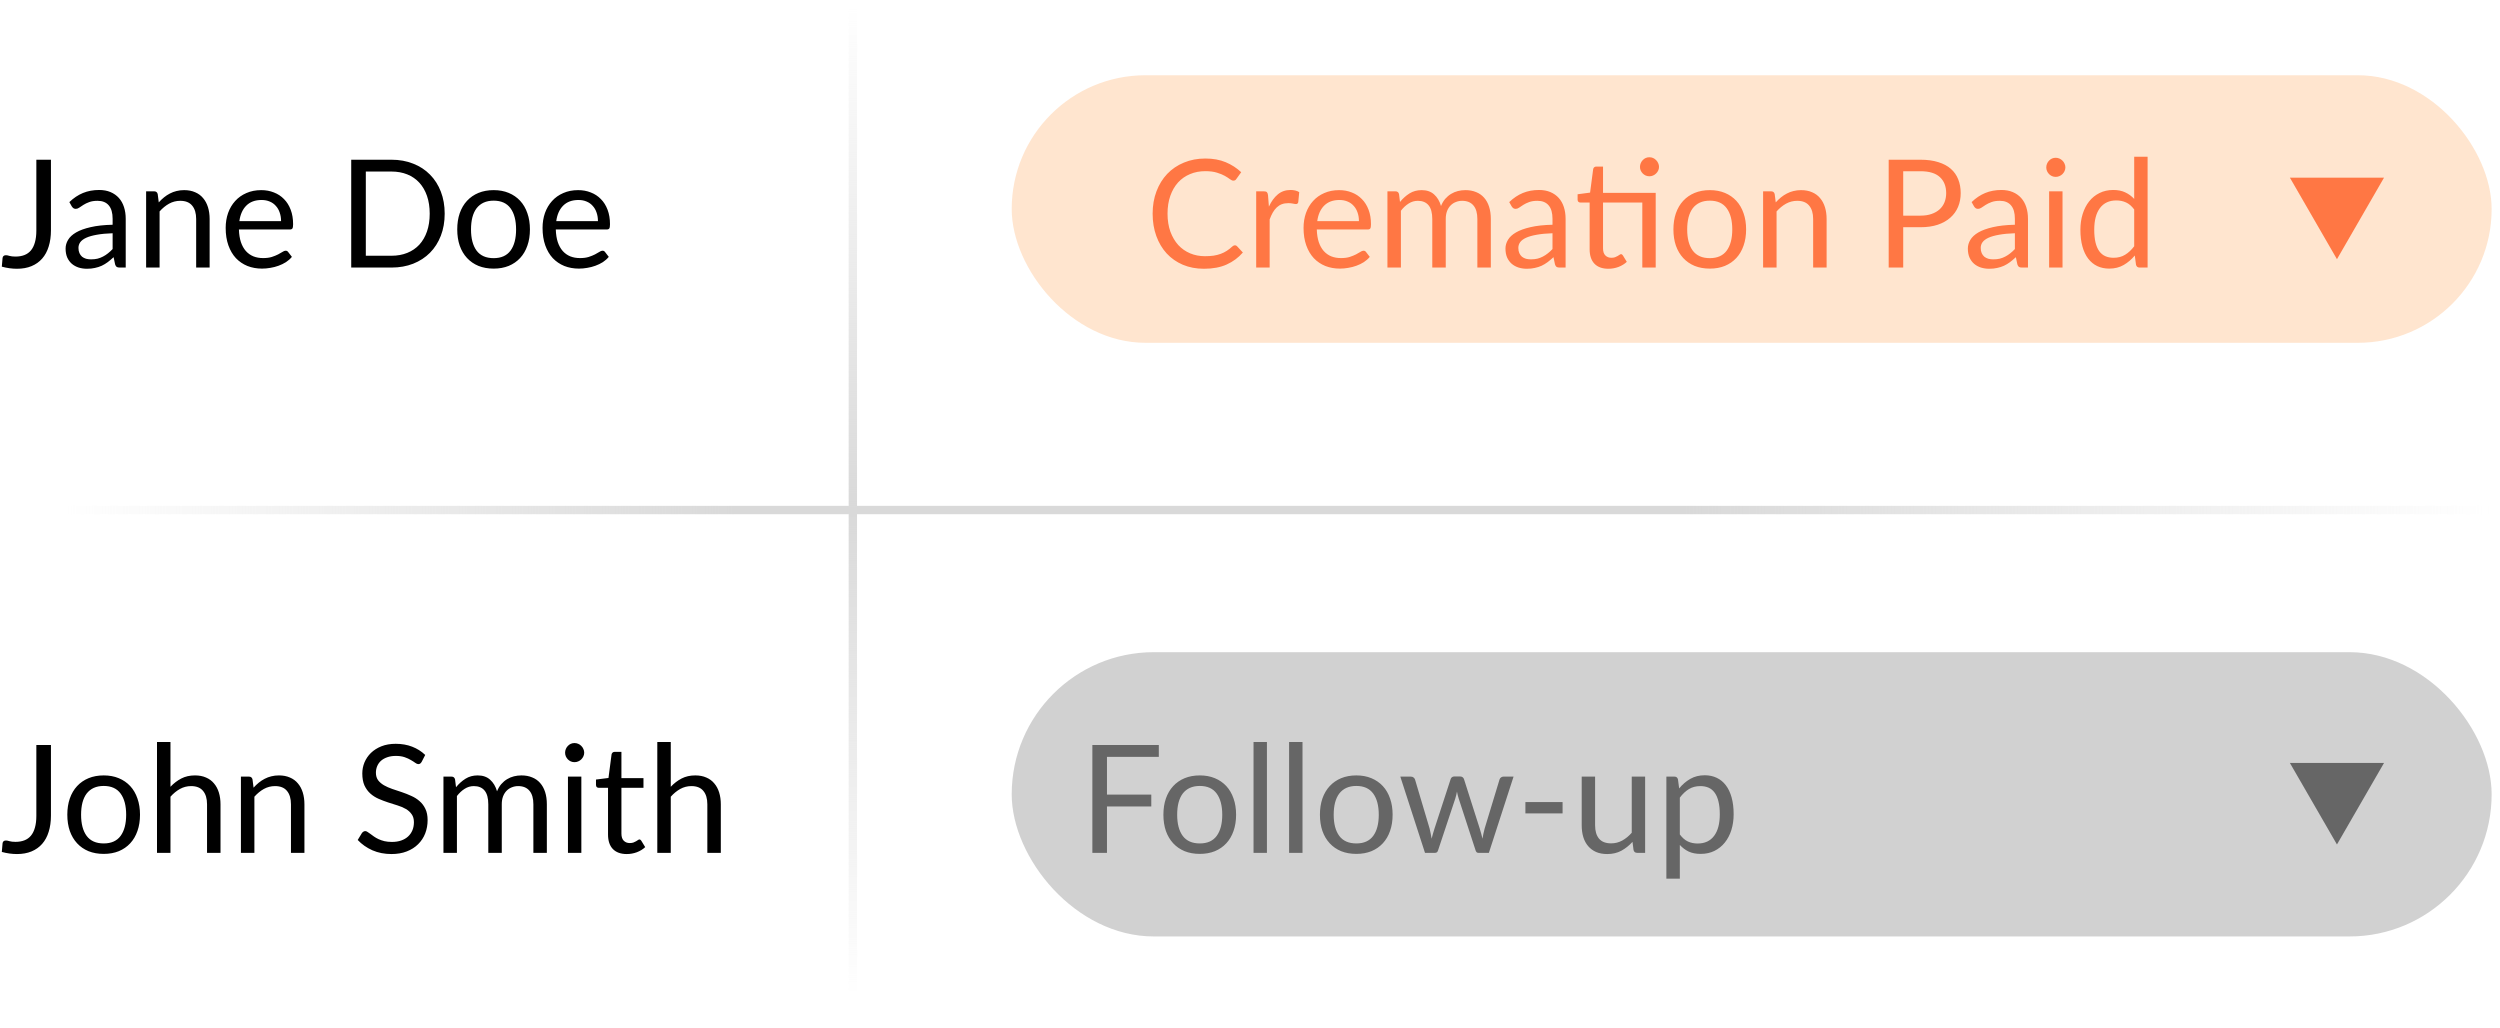
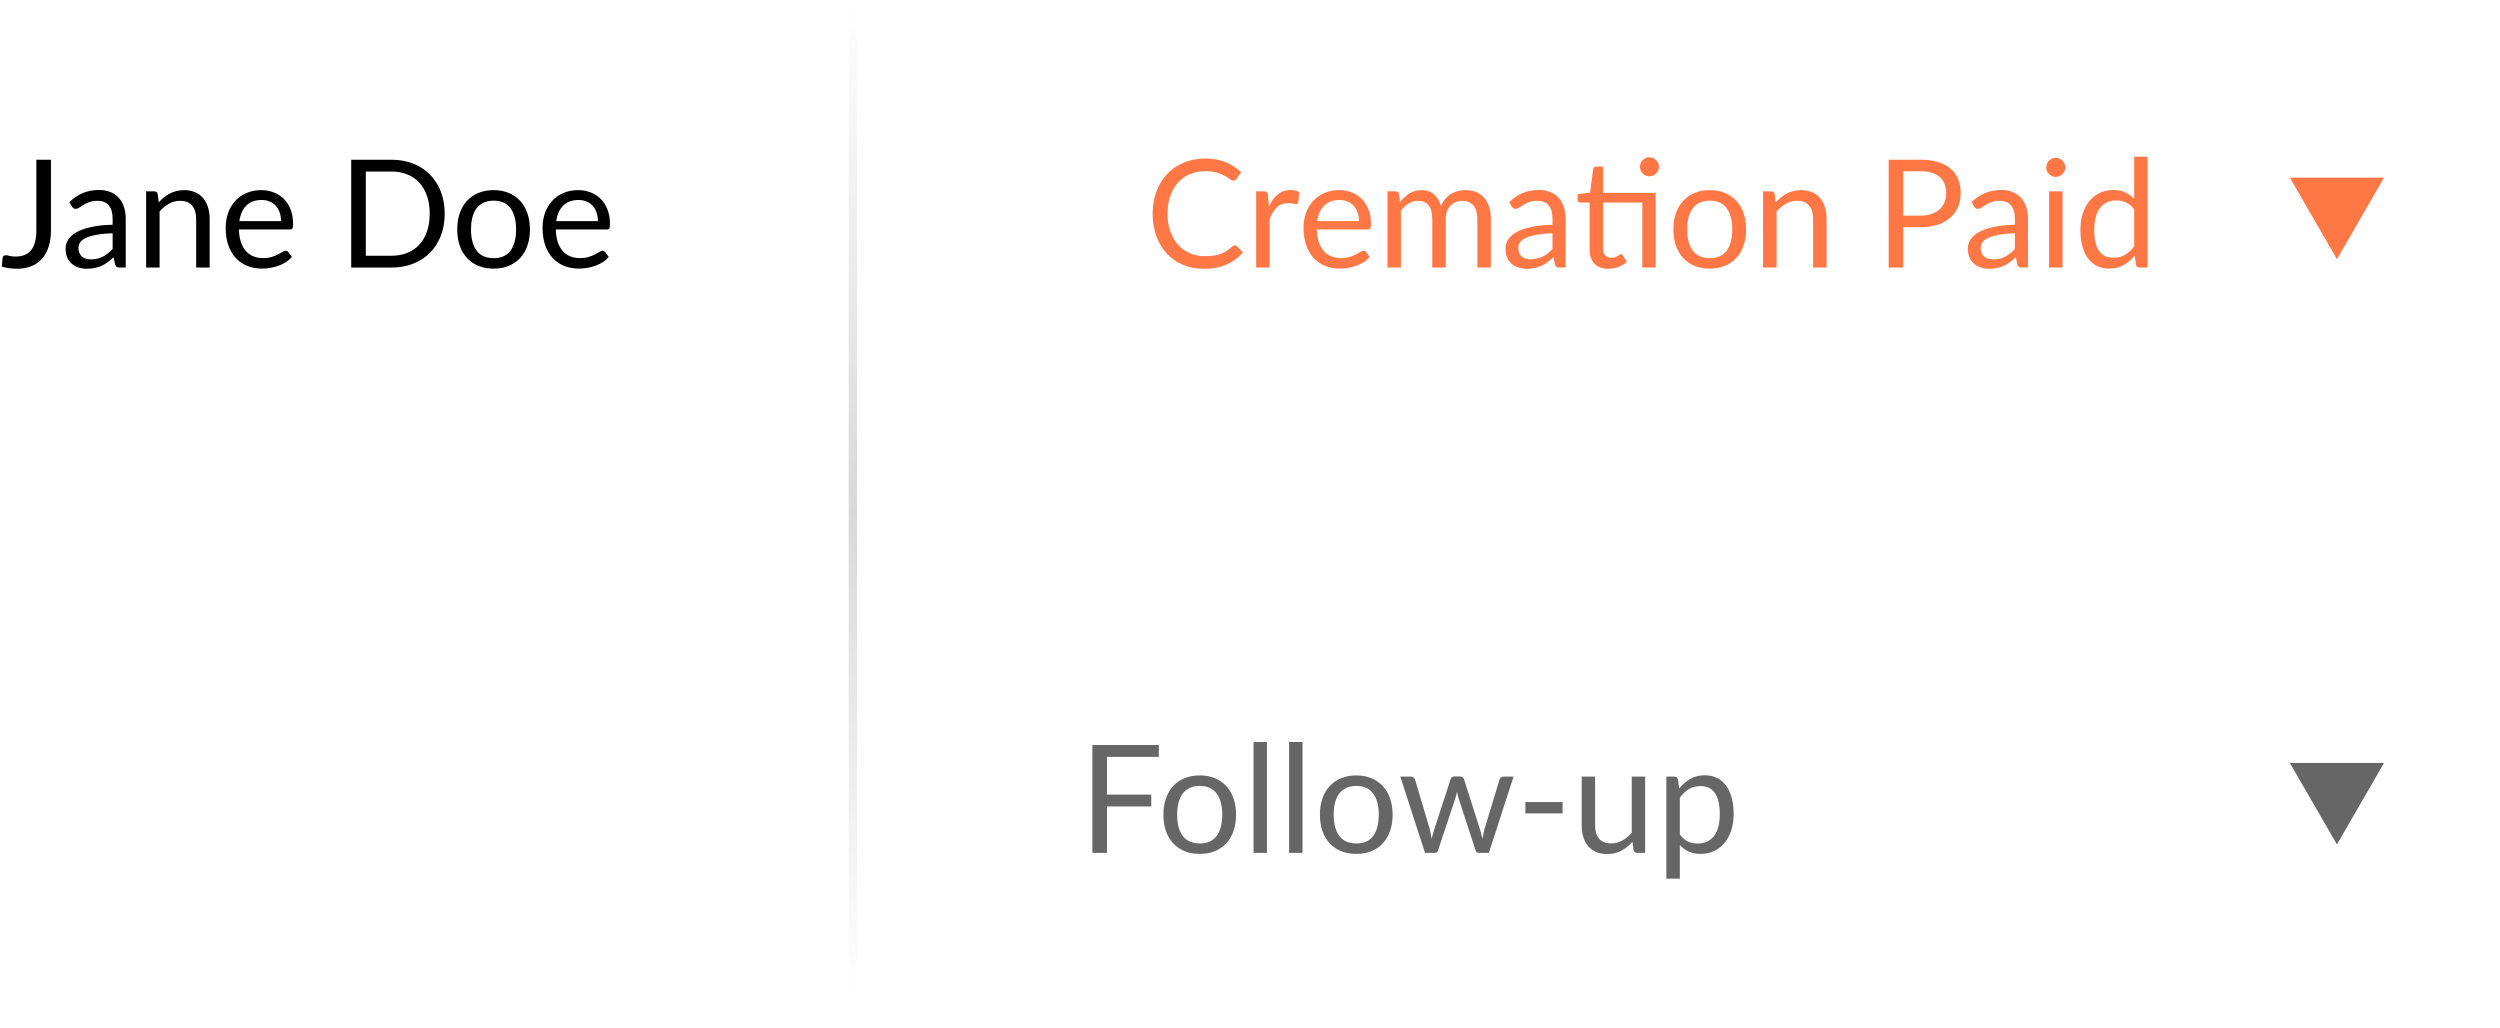
<svg xmlns="http://www.w3.org/2000/svg" width="299" height="123" viewBox="0 0 299 123" fill="none">
-   <rect x="121" y="9" width="177" height="32" rx="16" fill="#FFA95D" fill-opacity="0.3" />
-   <rect x="121" y="78" width="177" height="34" rx="17" fill="#666666" fill-opacity="0.3" />
-   <path d="M147.701 29.336C147.797 29.336 147.881 29.375 147.953 29.453L148.646 30.2C148.118 30.812 147.476 31.289 146.72 31.631C145.97 31.973 145.061 32.144 143.993 32.144C143.069 32.144 142.229 31.985 141.473 31.667C140.717 31.343 140.072 30.893 139.538 30.317C139.004 29.735 138.59 29.039 138.296 28.229C138.002 27.419 137.855 26.528 137.855 25.556C137.855 24.584 138.008 23.693 138.314 22.883C138.62 22.073 139.049 21.377 139.601 20.795C140.159 20.213 140.825 19.763 141.599 19.445C142.373 19.121 143.228 18.959 144.164 18.959C145.082 18.959 145.892 19.106 146.594 19.4C147.296 19.694 147.914 20.093 148.448 20.597L147.872 21.398C147.836 21.458 147.788 21.509 147.728 21.551C147.674 21.587 147.599 21.605 147.503 21.605C147.395 21.605 147.263 21.548 147.107 21.434C146.951 21.314 146.747 21.182 146.495 21.038C146.243 20.894 145.928 20.765 145.55 20.651C145.172 20.531 144.707 20.471 144.155 20.471C143.489 20.471 142.88 20.588 142.328 20.822C141.776 21.05 141.299 21.383 140.897 21.821C140.501 22.259 140.192 22.793 139.97 23.423C139.748 24.053 139.637 24.764 139.637 25.556C139.637 26.36 139.751 27.077 139.979 27.707C140.213 28.337 140.528 28.871 140.924 29.309C141.326 29.741 141.797 30.071 142.337 30.299C142.883 30.527 143.471 30.641 144.101 30.641C144.485 30.641 144.83 30.62 145.136 30.578C145.448 30.53 145.733 30.458 145.991 30.362C146.255 30.266 146.498 30.146 146.72 30.002C146.948 29.852 147.173 29.675 147.395 29.471C147.497 29.381 147.599 29.336 147.701 29.336ZM151.761 24.71C152.049 24.086 152.403 23.6 152.823 23.252C153.243 22.898 153.756 22.721 154.362 22.721C154.554 22.721 154.737 22.742 154.911 22.784C155.091 22.826 155.25 22.892 155.388 22.982L155.271 24.179C155.235 24.329 155.145 24.404 155.001 24.404C154.917 24.404 154.794 24.386 154.632 24.35C154.47 24.314 154.287 24.296 154.083 24.296C153.795 24.296 153.537 24.338 153.309 24.422C153.087 24.506 152.886 24.632 152.706 24.8C152.532 24.962 152.373 25.166 152.229 25.412C152.091 25.652 151.965 25.928 151.851 26.24V32H150.24V22.883H151.158C151.332 22.883 151.452 22.916 151.518 22.982C151.584 23.048 151.629 23.162 151.653 23.324L151.761 24.71ZM162.529 26.447C162.529 26.075 162.475 25.736 162.367 25.43C162.265 25.118 162.112 24.851 161.908 24.629C161.71 24.401 161.467 24.227 161.179 24.107C160.891 23.981 160.564 23.918 160.198 23.918C159.43 23.918 158.821 24.143 158.371 24.593C157.927 25.037 157.651 25.655 157.543 26.447H162.529ZM163.825 30.722C163.627 30.962 163.39 31.172 163.114 31.352C162.838 31.526 162.541 31.67 162.223 31.784C161.911 31.898 161.587 31.982 161.251 32.036C160.915 32.096 160.582 32.126 160.252 32.126C159.622 32.126 159.04 32.021 158.506 31.811C157.978 31.595 157.519 31.283 157.129 30.875C156.745 30.461 156.445 29.951 156.229 29.345C156.013 28.739 155.905 28.043 155.905 27.257C155.905 26.621 156.001 26.027 156.193 25.475C156.391 24.923 156.673 24.446 157.039 24.044C157.405 23.636 157.852 23.318 158.38 23.09C158.908 22.856 159.502 22.739 160.162 22.739C160.708 22.739 161.212 22.832 161.674 23.018C162.142 23.198 162.544 23.462 162.88 23.81C163.222 24.152 163.489 24.578 163.681 25.088C163.873 25.592 163.969 26.168 163.969 26.816C163.969 27.068 163.942 27.236 163.888 27.32C163.834 27.404 163.732 27.446 163.582 27.446H157.489C157.507 28.022 157.585 28.523 157.723 28.949C157.867 29.375 158.065 29.732 158.317 30.02C158.569 30.302 158.869 30.515 159.217 30.659C159.565 30.797 159.955 30.866 160.387 30.866C160.789 30.866 161.134 30.821 161.422 30.731C161.716 30.635 161.968 30.533 162.178 30.425C162.388 30.317 162.562 30.218 162.7 30.128C162.844 30.032 162.967 29.984 163.069 29.984C163.201 29.984 163.303 30.035 163.375 30.137L163.825 30.722ZM165.937 32V22.883H166.9C167.128 22.883 167.269 22.994 167.323 23.216L167.44 24.152C167.776 23.738 168.154 23.399 168.574 23.135C168.994 22.871 169.48 22.739 170.032 22.739C170.644 22.739 171.139 22.91 171.517 23.252C171.901 23.594 172.177 24.056 172.345 24.638C172.477 24.308 172.645 24.023 172.849 23.783C173.059 23.543 173.293 23.345 173.551 23.189C173.809 23.033 174.082 22.919 174.37 22.847C174.664 22.775 174.961 22.739 175.261 22.739C175.741 22.739 176.167 22.817 176.539 22.973C176.917 23.123 177.235 23.345 177.493 23.639C177.757 23.933 177.958 24.296 178.096 24.728C178.234 25.154 178.303 25.643 178.303 26.195V32H176.692V26.195C176.692 25.481 176.536 24.941 176.224 24.575C175.912 24.203 175.462 24.017 174.874 24.017C174.61 24.017 174.358 24.065 174.118 24.161C173.884 24.251 173.677 24.386 173.497 24.566C173.317 24.746 173.173 24.974 173.065 25.25C172.963 25.52 172.912 25.835 172.912 26.195V32H171.301V26.195C171.301 25.463 171.154 24.917 170.86 24.557C170.566 24.197 170.137 24.017 169.573 24.017C169.177 24.017 168.811 24.125 168.475 24.341C168.139 24.551 167.83 24.839 167.548 25.205V32H165.937ZM185.679 27.896C184.941 27.92 184.311 27.98 183.789 28.076C183.273 28.166 182.85 28.286 182.52 28.436C182.196 28.586 181.959 28.763 181.809 28.967C181.665 29.171 181.593 29.399 181.593 29.651C181.593 29.891 181.632 30.098 181.71 30.272C181.788 30.446 181.893 30.59 182.025 30.704C182.163 30.812 182.322 30.893 182.502 30.947C182.688 30.995 182.886 31.019 183.096 31.019C183.378 31.019 183.636 30.992 183.87 30.938C184.104 30.878 184.323 30.794 184.527 30.686C184.737 30.578 184.935 30.449 185.121 30.299C185.313 30.149 185.499 29.978 185.679 29.786V27.896ZM180.504 24.17C181.008 23.684 181.551 23.321 182.133 23.081C182.715 22.841 183.36 22.721 184.068 22.721C184.578 22.721 185.031 22.805 185.427 22.973C185.823 23.141 186.156 23.375 186.426 23.675C186.696 23.975 186.9 24.338 187.038 24.764C187.176 25.19 187.245 25.658 187.245 26.168V32H186.534C186.378 32 186.258 31.976 186.174 31.928C186.09 31.874 186.024 31.772 185.976 31.622L185.796 30.758C185.556 30.98 185.322 31.178 185.094 31.352C184.866 31.52 184.626 31.664 184.374 31.784C184.122 31.898 183.852 31.985 183.564 32.045C183.282 32.111 182.967 32.144 182.619 32.144C182.265 32.144 181.932 32.096 181.62 32C181.308 31.898 181.035 31.748 180.801 31.55C180.573 31.352 180.39 31.103 180.252 30.803C180.12 30.497 180.054 30.137 180.054 29.723C180.054 29.363 180.153 29.018 180.351 28.688C180.549 28.352 180.87 28.055 181.314 27.797C181.758 27.539 182.337 27.329 183.051 27.167C183.765 26.999 184.641 26.903 185.679 26.879V26.168C185.679 25.46 185.526 24.926 185.22 24.566C184.914 24.2 184.467 24.017 183.879 24.017C183.483 24.017 183.15 24.068 182.88 24.17C182.616 24.266 182.385 24.377 182.187 24.503C181.995 24.623 181.827 24.734 181.683 24.836C181.545 24.932 181.407 24.98 181.269 24.98C181.161 24.98 181.068 24.953 180.99 24.899C180.912 24.839 180.846 24.767 180.792 24.683L180.504 24.17ZM198.022 32H196.42V24.224H191.722V29.696C191.722 30.08 191.815 30.365 192.001 30.551C192.187 30.737 192.427 30.83 192.721 30.83C192.889 30.83 193.033 30.809 193.153 30.767C193.279 30.719 193.387 30.668 193.477 30.614C193.567 30.56 193.642 30.512 193.702 30.47C193.768 30.422 193.825 30.398 193.873 30.398C193.957 30.398 194.032 30.449 194.098 30.551L194.566 31.316C194.29 31.574 193.957 31.778 193.567 31.928C193.177 32.072 192.775 32.144 192.361 32.144C191.641 32.144 191.086 31.943 190.696 31.541C190.312 31.139 190.12 30.56 190.12 29.804V24.224H189.022C188.926 24.224 188.845 24.197 188.779 24.143C188.713 24.083 188.68 23.993 188.68 23.873V23.234L190.174 23.036L190.543 20.228C190.561 20.138 190.6 20.066 190.66 20.012C190.726 19.952 190.81 19.922 190.912 19.922H191.722V23.063H198.022V32ZM198.418 19.958C198.418 20.114 198.385 20.261 198.319 20.399C198.259 20.531 198.175 20.648 198.067 20.75C197.965 20.852 197.845 20.933 197.707 20.993C197.569 21.053 197.422 21.083 197.266 21.083C197.11 21.083 196.963 21.053 196.825 20.993C196.693 20.933 196.576 20.852 196.474 20.75C196.372 20.648 196.291 20.531 196.231 20.399C196.171 20.261 196.141 20.114 196.141 19.958C196.141 19.802 196.171 19.655 196.231 19.517C196.291 19.373 196.372 19.25 196.474 19.148C196.576 19.04 196.693 18.956 196.825 18.896C196.963 18.836 197.11 18.806 197.266 18.806C197.422 18.806 197.569 18.836 197.707 18.896C197.845 18.956 197.965 19.04 198.067 19.148C198.175 19.25 198.259 19.373 198.319 19.517C198.385 19.655 198.418 19.802 198.418 19.958ZM204.497 22.739C205.163 22.739 205.763 22.85 206.297 23.072C206.831 23.294 207.287 23.609 207.665 24.017C208.043 24.425 208.331 24.92 208.529 25.502C208.733 26.078 208.835 26.723 208.835 27.437C208.835 28.157 208.733 28.805 208.529 29.381C208.331 29.957 208.043 30.449 207.665 30.857C207.287 31.265 206.831 31.58 206.297 31.802C205.763 32.018 205.163 32.126 204.497 32.126C203.825 32.126 203.219 32.018 202.679 31.802C202.145 31.58 201.689 31.265 201.311 30.857C200.933 30.449 200.642 29.957 200.438 29.381C200.24 28.805 200.141 28.157 200.141 27.437C200.141 26.723 200.24 26.078 200.438 25.502C200.642 24.92 200.933 24.425 201.311 24.017C201.689 23.609 202.145 23.294 202.679 23.072C203.219 22.85 203.825 22.739 204.497 22.739ZM204.497 30.875C205.397 30.875 206.069 30.575 206.513 29.975C206.957 29.369 207.179 28.526 207.179 27.446C207.179 26.36 206.957 25.514 206.513 24.908C206.069 24.302 205.397 23.999 204.497 23.999C204.041 23.999 203.642 24.077 203.3 24.233C202.964 24.389 202.682 24.614 202.454 24.908C202.232 25.202 202.064 25.565 201.95 25.997C201.842 26.423 201.788 26.906 201.788 27.446C201.788 28.526 202.01 29.369 202.454 29.975C202.904 30.575 203.585 30.875 204.497 30.875ZM212.379 24.206C212.577 23.984 212.787 23.783 213.009 23.603C213.231 23.423 213.465 23.27 213.711 23.144C213.963 23.012 214.227 22.913 214.503 22.847C214.785 22.775 215.088 22.739 215.412 22.739C215.91 22.739 216.348 22.823 216.726 22.991C217.11 23.153 217.428 23.387 217.68 23.693C217.938 23.993 218.133 24.356 218.265 24.782C218.397 25.208 218.463 25.679 218.463 26.195V32H216.852V26.195C216.852 25.505 216.693 24.971 216.375 24.593C216.063 24.209 215.586 24.017 214.944 24.017C214.47 24.017 214.026 24.131 213.612 24.359C213.204 24.587 212.826 24.896 212.478 25.286V32H210.867V22.883H211.83C212.058 22.883 212.199 22.994 212.253 23.216L212.379 24.206ZM229.694 25.79C230.192 25.79 230.63 25.724 231.008 25.592C231.392 25.46 231.713 25.277 231.971 25.043C232.235 24.803 232.433 24.518 232.565 24.188C232.697 23.858 232.763 23.495 232.763 23.099C232.763 22.277 232.508 21.635 231.998 21.173C231.494 20.711 230.726 20.48 229.694 20.48H227.624V25.79H229.694ZM229.694 19.103C230.51 19.103 231.218 19.199 231.818 19.391C232.424 19.577 232.925 19.844 233.321 20.192C233.717 20.54 234.011 20.96 234.203 21.452C234.401 21.944 234.5 22.493 234.5 23.099C234.5 23.699 234.395 24.248 234.185 24.746C233.975 25.244 233.666 25.673 233.258 26.033C232.856 26.393 232.355 26.675 231.755 26.879C231.161 27.077 230.474 27.176 229.694 27.176H227.624V32H225.887V19.103H229.694ZM240.98 27.896C240.242 27.92 239.612 27.98 239.09 28.076C238.574 28.166 238.151 28.286 237.821 28.436C237.497 28.586 237.26 28.763 237.11 28.967C236.966 29.171 236.894 29.399 236.894 29.651C236.894 29.891 236.933 30.098 237.011 30.272C237.089 30.446 237.194 30.59 237.326 30.704C237.464 30.812 237.623 30.893 237.803 30.947C237.989 30.995 238.187 31.019 238.397 31.019C238.679 31.019 238.937 30.992 239.171 30.938C239.405 30.878 239.624 30.794 239.828 30.686C240.038 30.578 240.236 30.449 240.422 30.299C240.614 30.149 240.8 29.978 240.98 29.786V27.896ZM235.805 24.17C236.309 23.684 236.852 23.321 237.434 23.081C238.016 22.841 238.661 22.721 239.369 22.721C239.879 22.721 240.332 22.805 240.728 22.973C241.124 23.141 241.457 23.375 241.727 23.675C241.997 23.975 242.201 24.338 242.339 24.764C242.477 25.19 242.546 25.658 242.546 26.168V32H241.835C241.679 32 241.559 31.976 241.475 31.928C241.391 31.874 241.325 31.772 241.277 31.622L241.097 30.758C240.857 30.98 240.623 31.178 240.395 31.352C240.167 31.52 239.927 31.664 239.675 31.784C239.423 31.898 239.153 31.985 238.865 32.045C238.583 32.111 238.268 32.144 237.92 32.144C237.566 32.144 237.233 32.096 236.921 32C236.609 31.898 236.336 31.748 236.102 31.55C235.874 31.352 235.691 31.103 235.553 30.803C235.421 30.497 235.355 30.137 235.355 29.723C235.355 29.363 235.454 29.018 235.652 28.688C235.85 28.352 236.171 28.055 236.615 27.797C237.059 27.539 237.638 27.329 238.352 27.167C239.066 26.999 239.942 26.903 240.98 26.879V26.168C240.98 25.46 240.827 24.926 240.521 24.566C240.215 24.2 239.768 24.017 239.18 24.017C238.784 24.017 238.451 24.068 238.181 24.17C237.917 24.266 237.686 24.377 237.488 24.503C237.296 24.623 237.128 24.734 236.984 24.836C236.846 24.932 236.708 24.98 236.57 24.98C236.462 24.98 236.369 24.953 236.291 24.899C236.213 24.839 236.147 24.767 236.093 24.683L235.805 24.17ZM246.678 22.883V32H245.076V22.883H246.678ZM247.02 20.021C247.02 20.177 246.987 20.324 246.921 20.462C246.861 20.594 246.777 20.714 246.669 20.822C246.567 20.924 246.444 21.005 246.3 21.065C246.162 21.125 246.015 21.155 245.859 21.155C245.703 21.155 245.556 21.125 245.418 21.065C245.286 21.005 245.169 20.924 245.067 20.822C244.965 20.714 244.884 20.594 244.824 20.462C244.764 20.324 244.734 20.177 244.734 20.021C244.734 19.865 244.764 19.718 244.824 19.58C244.884 19.436 244.965 19.313 245.067 19.211C245.169 19.103 245.286 19.019 245.418 18.959C245.556 18.899 245.703 18.869 245.859 18.869C246.015 18.869 246.162 18.899 246.3 18.959C246.444 19.019 246.567 19.103 246.669 19.211C246.777 19.313 246.861 19.436 246.921 19.58C246.987 19.718 247.02 19.865 247.02 20.021ZM255.25 25.052C254.95 24.65 254.626 24.371 254.278 24.215C253.93 24.053 253.54 23.972 253.108 23.972C252.262 23.972 251.611 24.275 251.155 24.881C250.699 25.487 250.471 26.351 250.471 27.473C250.471 28.067 250.522 28.577 250.624 29.003C250.726 29.423 250.876 29.771 251.074 30.047C251.272 30.317 251.515 30.515 251.803 30.641C252.091 30.767 252.418 30.83 252.784 30.83C253.312 30.83 253.771 30.71 254.161 30.47C254.557 30.23 254.92 29.891 255.25 29.453V25.052ZM256.852 18.743V32H255.898C255.67 32 255.526 31.889 255.466 31.667L255.322 30.56C254.932 31.028 254.488 31.406 253.99 31.694C253.492 31.982 252.916 32.126 252.262 32.126C251.74 32.126 251.266 32.027 250.84 31.829C250.414 31.625 250.051 31.328 249.751 30.938C249.451 30.548 249.22 30.062 249.058 29.48C248.896 28.898 248.815 28.229 248.815 27.473C248.815 26.801 248.905 26.177 249.085 25.601C249.265 25.019 249.523 24.515 249.859 24.089C250.195 23.663 250.606 23.33 251.092 23.09C251.584 22.844 252.136 22.721 252.748 22.721C253.306 22.721 253.783 22.817 254.179 23.009C254.581 23.195 254.938 23.456 255.25 23.792V18.743H256.852Z" fill="#FF7744" />
+   <path d="M147.701 29.336C147.797 29.336 147.881 29.375 147.953 29.453L148.646 30.2C148.118 30.812 147.476 31.289 146.72 31.631C145.97 31.973 145.061 32.144 143.993 32.144C143.069 32.144 142.229 31.985 141.473 31.667C140.717 31.343 140.072 30.893 139.538 30.317C139.004 29.735 138.59 29.039 138.296 28.229C138.002 27.419 137.855 26.528 137.855 25.556C137.855 24.584 138.008 23.693 138.314 22.883C138.62 22.073 139.049 21.377 139.601 20.795C140.159 20.213 140.825 19.763 141.599 19.445C142.373 19.121 143.228 18.959 144.164 18.959C145.082 18.959 145.892 19.106 146.594 19.4C147.296 19.694 147.914 20.093 148.448 20.597L147.872 21.398C147.836 21.458 147.788 21.509 147.728 21.551C147.674 21.587 147.599 21.605 147.503 21.605C147.395 21.605 147.263 21.548 147.107 21.434C146.951 21.314 146.747 21.182 146.495 21.038C146.243 20.894 145.928 20.765 145.55 20.651C145.172 20.531 144.707 20.471 144.155 20.471C143.489 20.471 142.88 20.588 142.328 20.822C141.776 21.05 141.299 21.383 140.897 21.821C140.501 22.259 140.192 22.793 139.97 23.423C139.748 24.053 139.637 24.764 139.637 25.556C139.637 26.36 139.751 27.077 139.979 27.707C140.213 28.337 140.528 28.871 140.924 29.309C141.326 29.741 141.797 30.071 142.337 30.299C142.883 30.527 143.471 30.641 144.101 30.641C144.485 30.641 144.83 30.62 145.136 30.578C145.448 30.53 145.733 30.458 145.991 30.362C146.255 30.266 146.498 30.146 146.72 30.002C146.948 29.852 147.173 29.675 147.395 29.471C147.497 29.381 147.599 29.336 147.701 29.336ZM151.761 24.71C152.049 24.086 152.403 23.6 152.823 23.252C153.243 22.898 153.756 22.721 154.362 22.721C154.554 22.721 154.737 22.742 154.911 22.784C155.091 22.826 155.25 22.892 155.388 22.982L155.271 24.179C155.235 24.329 155.145 24.404 155.001 24.404C154.917 24.404 154.794 24.386 154.632 24.35C154.47 24.314 154.287 24.296 154.083 24.296C153.795 24.296 153.537 24.338 153.309 24.422C153.087 24.506 152.886 24.632 152.706 24.8C152.532 24.962 152.373 25.166 152.229 25.412C152.091 25.652 151.965 25.928 151.851 26.24V32H150.24V22.883H151.158C151.332 22.883 151.452 22.916 151.518 22.982C151.584 23.048 151.629 23.162 151.653 23.324L151.761 24.71ZM162.529 26.447C162.529 26.075 162.475 25.736 162.367 25.43C162.265 25.118 162.112 24.851 161.908 24.629C161.71 24.401 161.467 24.227 161.179 24.107C160.891 23.981 160.564 23.918 160.198 23.918C159.43 23.918 158.821 24.143 158.371 24.593C157.927 25.037 157.651 25.655 157.543 26.447H162.529ZM163.825 30.722C163.627 30.962 163.39 31.172 163.114 31.352C162.838 31.526 162.541 31.67 162.223 31.784C161.911 31.898 161.587 31.982 161.251 32.036C160.915 32.096 160.582 32.126 160.252 32.126C159.622 32.126 159.04 32.021 158.506 31.811C157.978 31.595 157.519 31.283 157.129 30.875C156.745 30.461 156.445 29.951 156.229 29.345C156.013 28.739 155.905 28.043 155.905 27.257C155.905 26.621 156.001 26.027 156.193 25.475C156.391 24.923 156.673 24.446 157.039 24.044C157.405 23.636 157.852 23.318 158.38 23.09C158.908 22.856 159.502 22.739 160.162 22.739C160.708 22.739 161.212 22.832 161.674 23.018C162.142 23.198 162.544 23.462 162.88 23.81C163.222 24.152 163.489 24.578 163.681 25.088C163.873 25.592 163.969 26.168 163.969 26.816C163.969 27.068 163.942 27.236 163.888 27.32C163.834 27.404 163.732 27.446 163.582 27.446H157.489C157.507 28.022 157.585 28.523 157.723 28.949C157.867 29.375 158.065 29.732 158.317 30.02C158.569 30.302 158.869 30.515 159.217 30.659C159.565 30.797 159.955 30.866 160.387 30.866C160.789 30.866 161.134 30.821 161.422 30.731C161.716 30.635 161.968 30.533 162.178 30.425C162.388 30.317 162.562 30.218 162.7 30.128C162.844 30.032 162.967 29.984 163.069 29.984C163.201 29.984 163.303 30.035 163.375 30.137L163.825 30.722ZM165.937 32V22.883H166.9C167.128 22.883 167.269 22.994 167.323 23.216L167.44 24.152C167.776 23.738 168.154 23.399 168.574 23.135C168.994 22.871 169.48 22.739 170.032 22.739C170.644 22.739 171.139 22.91 171.517 23.252C171.901 23.594 172.177 24.056 172.345 24.638C172.477 24.308 172.645 24.023 172.849 23.783C173.059 23.543 173.293 23.345 173.551 23.189C173.809 23.033 174.082 22.919 174.37 22.847C174.664 22.775 174.961 22.739 175.261 22.739C175.741 22.739 176.167 22.817 176.539 22.973C176.917 23.123 177.235 23.345 177.493 23.639C177.757 23.933 177.958 24.296 178.096 24.728C178.234 25.154 178.303 25.643 178.303 26.195V32H176.692V26.195C176.692 25.481 176.536 24.941 176.224 24.575C175.912 24.203 175.462 24.017 174.874 24.017C174.61 24.017 174.358 24.065 174.118 24.161C173.884 24.251 173.677 24.386 173.497 24.566C173.317 24.746 173.173 24.974 173.065 25.25C172.963 25.52 172.912 25.835 172.912 26.195V32H171.301V26.195C171.301 25.463 171.154 24.917 170.86 24.557C170.566 24.197 170.137 24.017 169.573 24.017C169.177 24.017 168.811 24.125 168.475 24.341C168.139 24.551 167.83 24.839 167.548 25.205V32H165.937ZM185.679 27.896C184.941 27.92 184.311 27.98 183.789 28.076C183.273 28.166 182.85 28.286 182.52 28.436C182.196 28.586 181.959 28.763 181.809 28.967C181.665 29.171 181.593 29.399 181.593 29.651C181.593 29.891 181.632 30.098 181.71 30.272C181.788 30.446 181.893 30.59 182.025 30.704C182.163 30.812 182.322 30.893 182.502 30.947C182.688 30.995 182.886 31.019 183.096 31.019C184.104 30.878 184.323 30.794 184.527 30.686C184.737 30.578 184.935 30.449 185.121 30.299C185.313 30.149 185.499 29.978 185.679 29.786V27.896ZM180.504 24.17C181.008 23.684 181.551 23.321 182.133 23.081C182.715 22.841 183.36 22.721 184.068 22.721C184.578 22.721 185.031 22.805 185.427 22.973C185.823 23.141 186.156 23.375 186.426 23.675C186.696 23.975 186.9 24.338 187.038 24.764C187.176 25.19 187.245 25.658 187.245 26.168V32H186.534C186.378 32 186.258 31.976 186.174 31.928C186.09 31.874 186.024 31.772 185.976 31.622L185.796 30.758C185.556 30.98 185.322 31.178 185.094 31.352C184.866 31.52 184.626 31.664 184.374 31.784C184.122 31.898 183.852 31.985 183.564 32.045C183.282 32.111 182.967 32.144 182.619 32.144C182.265 32.144 181.932 32.096 181.62 32C181.308 31.898 181.035 31.748 180.801 31.55C180.573 31.352 180.39 31.103 180.252 30.803C180.12 30.497 180.054 30.137 180.054 29.723C180.054 29.363 180.153 29.018 180.351 28.688C180.549 28.352 180.87 28.055 181.314 27.797C181.758 27.539 182.337 27.329 183.051 27.167C183.765 26.999 184.641 26.903 185.679 26.879V26.168C185.679 25.46 185.526 24.926 185.22 24.566C184.914 24.2 184.467 24.017 183.879 24.017C183.483 24.017 183.15 24.068 182.88 24.17C182.616 24.266 182.385 24.377 182.187 24.503C181.995 24.623 181.827 24.734 181.683 24.836C181.545 24.932 181.407 24.98 181.269 24.98C181.161 24.98 181.068 24.953 180.99 24.899C180.912 24.839 180.846 24.767 180.792 24.683L180.504 24.17ZM198.022 32H196.42V24.224H191.722V29.696C191.722 30.08 191.815 30.365 192.001 30.551C192.187 30.737 192.427 30.83 192.721 30.83C192.889 30.83 193.033 30.809 193.153 30.767C193.279 30.719 193.387 30.668 193.477 30.614C193.567 30.56 193.642 30.512 193.702 30.47C193.768 30.422 193.825 30.398 193.873 30.398C193.957 30.398 194.032 30.449 194.098 30.551L194.566 31.316C194.29 31.574 193.957 31.778 193.567 31.928C193.177 32.072 192.775 32.144 192.361 32.144C191.641 32.144 191.086 31.943 190.696 31.541C190.312 31.139 190.12 30.56 190.12 29.804V24.224H189.022C188.926 24.224 188.845 24.197 188.779 24.143C188.713 24.083 188.68 23.993 188.68 23.873V23.234L190.174 23.036L190.543 20.228C190.561 20.138 190.6 20.066 190.66 20.012C190.726 19.952 190.81 19.922 190.912 19.922H191.722V23.063H198.022V32ZM198.418 19.958C198.418 20.114 198.385 20.261 198.319 20.399C198.259 20.531 198.175 20.648 198.067 20.75C197.965 20.852 197.845 20.933 197.707 20.993C197.569 21.053 197.422 21.083 197.266 21.083C197.11 21.083 196.963 21.053 196.825 20.993C196.693 20.933 196.576 20.852 196.474 20.75C196.372 20.648 196.291 20.531 196.231 20.399C196.171 20.261 196.141 20.114 196.141 19.958C196.141 19.802 196.171 19.655 196.231 19.517C196.291 19.373 196.372 19.25 196.474 19.148C196.576 19.04 196.693 18.956 196.825 18.896C196.963 18.836 197.11 18.806 197.266 18.806C197.422 18.806 197.569 18.836 197.707 18.896C197.845 18.956 197.965 19.04 198.067 19.148C198.175 19.25 198.259 19.373 198.319 19.517C198.385 19.655 198.418 19.802 198.418 19.958ZM204.497 22.739C205.163 22.739 205.763 22.85 206.297 23.072C206.831 23.294 207.287 23.609 207.665 24.017C208.043 24.425 208.331 24.92 208.529 25.502C208.733 26.078 208.835 26.723 208.835 27.437C208.835 28.157 208.733 28.805 208.529 29.381C208.331 29.957 208.043 30.449 207.665 30.857C207.287 31.265 206.831 31.58 206.297 31.802C205.763 32.018 205.163 32.126 204.497 32.126C203.825 32.126 203.219 32.018 202.679 31.802C202.145 31.58 201.689 31.265 201.311 30.857C200.933 30.449 200.642 29.957 200.438 29.381C200.24 28.805 200.141 28.157 200.141 27.437C200.141 26.723 200.24 26.078 200.438 25.502C200.642 24.92 200.933 24.425 201.311 24.017C201.689 23.609 202.145 23.294 202.679 23.072C203.219 22.85 203.825 22.739 204.497 22.739ZM204.497 30.875C205.397 30.875 206.069 30.575 206.513 29.975C206.957 29.369 207.179 28.526 207.179 27.446C207.179 26.36 206.957 25.514 206.513 24.908C206.069 24.302 205.397 23.999 204.497 23.999C204.041 23.999 203.642 24.077 203.3 24.233C202.964 24.389 202.682 24.614 202.454 24.908C202.232 25.202 202.064 25.565 201.95 25.997C201.842 26.423 201.788 26.906 201.788 27.446C201.788 28.526 202.01 29.369 202.454 29.975C202.904 30.575 203.585 30.875 204.497 30.875ZM212.379 24.206C212.577 23.984 212.787 23.783 213.009 23.603C213.231 23.423 213.465 23.27 213.711 23.144C213.963 23.012 214.227 22.913 214.503 22.847C214.785 22.775 215.088 22.739 215.412 22.739C215.91 22.739 216.348 22.823 216.726 22.991C217.11 23.153 217.428 23.387 217.68 23.693C217.938 23.993 218.133 24.356 218.265 24.782C218.397 25.208 218.463 25.679 218.463 26.195V32H216.852V26.195C216.852 25.505 216.693 24.971 216.375 24.593C216.063 24.209 215.586 24.017 214.944 24.017C214.47 24.017 214.026 24.131 213.612 24.359C213.204 24.587 212.826 24.896 212.478 25.286V32H210.867V22.883H211.83C212.058 22.883 212.199 22.994 212.253 23.216L212.379 24.206ZM229.694 25.79C230.192 25.79 230.63 25.724 231.008 25.592C231.392 25.46 231.713 25.277 231.971 25.043C232.235 24.803 232.433 24.518 232.565 24.188C232.697 23.858 232.763 23.495 232.763 23.099C232.763 22.277 232.508 21.635 231.998 21.173C231.494 20.711 230.726 20.48 229.694 20.48H227.624V25.79H229.694ZM229.694 19.103C230.51 19.103 231.218 19.199 231.818 19.391C232.424 19.577 232.925 19.844 233.321 20.192C233.717 20.54 234.011 20.96 234.203 21.452C234.401 21.944 234.5 22.493 234.5 23.099C234.5 23.699 234.395 24.248 234.185 24.746C233.975 25.244 233.666 25.673 233.258 26.033C232.856 26.393 232.355 26.675 231.755 26.879C231.161 27.077 230.474 27.176 229.694 27.176H227.624V32H225.887V19.103H229.694ZM240.98 27.896C240.242 27.92 239.612 27.98 239.09 28.076C238.574 28.166 238.151 28.286 237.821 28.436C237.497 28.586 237.26 28.763 237.11 28.967C236.966 29.171 236.894 29.399 236.894 29.651C236.894 29.891 236.933 30.098 237.011 30.272C237.089 30.446 237.194 30.59 237.326 30.704C237.464 30.812 237.623 30.893 237.803 30.947C237.989 30.995 238.187 31.019 238.397 31.019C238.679 31.019 238.937 30.992 239.171 30.938C239.405 30.878 239.624 30.794 239.828 30.686C240.038 30.578 240.236 30.449 240.422 30.299C240.614 30.149 240.8 29.978 240.98 29.786V27.896ZM235.805 24.17C236.309 23.684 236.852 23.321 237.434 23.081C238.016 22.841 238.661 22.721 239.369 22.721C239.879 22.721 240.332 22.805 240.728 22.973C241.124 23.141 241.457 23.375 241.727 23.675C241.997 23.975 242.201 24.338 242.339 24.764C242.477 25.19 242.546 25.658 242.546 26.168V32H241.835C241.679 32 241.559 31.976 241.475 31.928C241.391 31.874 241.325 31.772 241.277 31.622L241.097 30.758C240.857 30.98 240.623 31.178 240.395 31.352C240.167 31.52 239.927 31.664 239.675 31.784C239.423 31.898 239.153 31.985 238.865 32.045C238.583 32.111 238.268 32.144 237.92 32.144C237.566 32.144 237.233 32.096 236.921 32C236.609 31.898 236.336 31.748 236.102 31.55C235.874 31.352 235.691 31.103 235.553 30.803C235.421 30.497 235.355 30.137 235.355 29.723C235.355 29.363 235.454 29.018 235.652 28.688C235.85 28.352 236.171 28.055 236.615 27.797C237.059 27.539 237.638 27.329 238.352 27.167C239.066 26.999 239.942 26.903 240.98 26.879V26.168C240.98 25.46 240.827 24.926 240.521 24.566C240.215 24.2 239.768 24.017 239.18 24.017C238.784 24.017 238.451 24.068 238.181 24.17C237.917 24.266 237.686 24.377 237.488 24.503C237.296 24.623 237.128 24.734 236.984 24.836C236.846 24.932 236.708 24.98 236.57 24.98C236.462 24.98 236.369 24.953 236.291 24.899C236.213 24.839 236.147 24.767 236.093 24.683L235.805 24.17ZM246.678 22.883V32H245.076V22.883H246.678ZM247.02 20.021C247.02 20.177 246.987 20.324 246.921 20.462C246.861 20.594 246.777 20.714 246.669 20.822C246.567 20.924 246.444 21.005 246.3 21.065C246.162 21.125 246.015 21.155 245.859 21.155C245.703 21.155 245.556 21.125 245.418 21.065C245.286 21.005 245.169 20.924 245.067 20.822C244.965 20.714 244.884 20.594 244.824 20.462C244.764 20.324 244.734 20.177 244.734 20.021C244.734 19.865 244.764 19.718 244.824 19.58C244.884 19.436 244.965 19.313 245.067 19.211C245.169 19.103 245.286 19.019 245.418 18.959C245.556 18.899 245.703 18.869 245.859 18.869C246.015 18.869 246.162 18.899 246.3 18.959C246.444 19.019 246.567 19.103 246.669 19.211C246.777 19.313 246.861 19.436 246.921 19.58C246.987 19.718 247.02 19.865 247.02 20.021ZM255.25 25.052C254.95 24.65 254.626 24.371 254.278 24.215C253.93 24.053 253.54 23.972 253.108 23.972C252.262 23.972 251.611 24.275 251.155 24.881C250.699 25.487 250.471 26.351 250.471 27.473C250.471 28.067 250.522 28.577 250.624 29.003C250.726 29.423 250.876 29.771 251.074 30.047C251.272 30.317 251.515 30.515 251.803 30.641C252.091 30.767 252.418 30.83 252.784 30.83C253.312 30.83 253.771 30.71 254.161 30.47C254.557 30.23 254.92 29.891 255.25 29.453V25.052ZM256.852 18.743V32H255.898C255.67 32 255.526 31.889 255.466 31.667L255.322 30.56C254.932 31.028 254.488 31.406 253.99 31.694C253.492 31.982 252.916 32.126 252.262 32.126C251.74 32.126 251.266 32.027 250.84 31.829C250.414 31.625 250.051 31.328 249.751 30.938C249.451 30.548 249.22 30.062 249.058 29.48C248.896 28.898 248.815 28.229 248.815 27.473C248.815 26.801 248.905 26.177 249.085 25.601C249.265 25.019 249.523 24.515 249.859 24.089C250.195 23.663 250.606 23.33 251.092 23.09C251.584 22.844 252.136 22.721 252.748 22.721C253.306 22.721 253.783 22.817 254.179 23.009C254.581 23.195 254.938 23.456 255.25 23.792V18.743H256.852Z" fill="#FF7744" />
  <path d="M132.393 90.525V95.034H137.694V96.456H132.393V102H130.647V89.103H138.594V90.525H132.393ZM143.499 92.739C144.165 92.739 144.765 92.85 145.299 93.072C145.833 93.294 146.289 93.609 146.667 94.017C147.045 94.425 147.333 94.92 147.531 95.502C147.735 96.078 147.837 96.723 147.837 97.437C147.837 98.157 147.735 98.805 147.531 99.381C147.333 99.957 147.045 100.449 146.667 100.857C146.289 101.265 145.833 101.58 145.299 101.802C144.765 102.018 144.165 102.126 143.499 102.126C142.827 102.126 142.221 102.018 141.681 101.802C141.147 101.58 140.691 101.265 140.313 100.857C139.935 100.449 139.644 99.957 139.44 99.381C139.242 98.805 139.143 98.157 139.143 97.437C139.143 96.723 139.242 96.078 139.44 95.502C139.644 94.92 139.935 94.425 140.313 94.017C140.691 93.609 141.147 93.294 141.681 93.072C142.221 92.85 142.827 92.739 143.499 92.739ZM143.499 100.875C144.399 100.875 145.071 100.575 145.515 99.975C145.959 99.369 146.181 98.526 146.181 97.446C146.181 96.36 145.959 95.514 145.515 94.908C145.071 94.302 144.399 93.999 143.499 93.999C143.043 93.999 142.644 94.077 142.302 94.233C141.966 94.389 141.684 94.614 141.456 94.908C141.234 95.202 141.066 95.565 140.952 95.997C140.844 96.423 140.79 96.906 140.79 97.446C140.79 98.526 141.012 99.369 141.456 99.975C141.906 100.575 142.587 100.875 143.499 100.875ZM151.525 88.743V102H149.923V88.743H151.525ZM155.779 88.743V102H154.177V88.743H155.779ZM162.219 92.739C162.885 92.739 163.485 92.85 164.019 93.072C164.553 93.294 165.009 93.609 165.387 94.017C165.765 94.425 166.053 94.92 166.251 95.502C166.455 96.078 166.557 96.723 166.557 97.437C166.557 98.157 166.455 98.805 166.251 99.381C166.053 99.957 165.765 100.449 165.387 100.857C165.009 101.265 164.553 101.58 164.019 101.802C163.485 102.018 162.885 102.126 162.219 102.126C161.547 102.126 160.941 102.018 160.401 101.802C159.867 101.58 159.411 101.265 159.033 100.857C158.655 100.449 158.364 99.957 158.16 99.381C157.962 98.805 157.863 98.157 157.863 97.437C157.863 96.723 157.962 96.078 158.16 95.502C158.364 94.92 158.655 94.425 159.033 94.017C159.411 93.609 159.867 93.294 160.401 93.072C160.941 92.85 161.547 92.739 162.219 92.739ZM162.219 100.875C163.119 100.875 163.791 100.575 164.235 99.975C164.679 99.369 164.901 98.526 164.901 97.446C164.901 96.36 164.679 95.514 164.235 94.908C163.791 94.302 163.119 93.999 162.219 93.999C161.763 93.999 161.364 94.077 161.022 94.233C160.686 94.389 160.404 94.614 160.176 94.908C159.954 95.202 159.786 95.565 159.672 95.997C159.564 96.423 159.51 96.906 159.51 97.446C159.51 98.526 159.732 99.369 160.176 99.975C160.626 100.575 161.307 100.875 162.219 100.875ZM181.022 92.883L178.07 102H176.801C176.645 102 176.537 101.898 176.477 101.694L174.461 95.511C174.413 95.373 174.374 95.235 174.344 95.097C174.314 94.953 174.284 94.812 174.254 94.674C174.224 94.812 174.194 94.953 174.164 95.097C174.134 95.235 174.095 95.376 174.047 95.52L171.995 101.694C171.941 101.898 171.821 102 171.635 102H170.429L167.477 92.883H168.737C168.863 92.883 168.968 92.916 169.052 92.982C169.142 93.048 169.202 93.126 169.232 93.216L170.978 99.084C171.08 99.516 171.161 99.924 171.221 100.308C171.275 100.11 171.329 99.909 171.383 99.705C171.443 99.501 171.506 99.294 171.572 99.084L173.498 93.18C173.528 93.09 173.579 93.015 173.651 92.955C173.729 92.895 173.822 92.865 173.93 92.865H174.632C174.752 92.865 174.851 92.895 174.929 92.955C175.007 93.015 175.061 93.09 175.091 93.18L176.972 99.084C177.038 99.294 177.098 99.501 177.152 99.705C177.206 99.909 177.257 100.11 177.305 100.308C177.335 100.11 177.371 99.912 177.413 99.714C177.461 99.51 177.512 99.3 177.566 99.084L179.348 93.216C179.378 93.12 179.435 93.042 179.519 92.982C179.603 92.916 179.702 92.883 179.816 92.883H181.022ZM182.438 95.925H186.884V97.284H182.438V95.925ZM196.758 92.883V102H195.804C195.576 102 195.432 101.889 195.372 101.667L195.246 100.686C194.85 101.124 194.406 101.478 193.914 101.748C193.422 102.012 192.858 102.144 192.222 102.144C191.724 102.144 191.283 102.063 190.899 101.901C190.521 101.733 190.203 101.499 189.945 101.199C189.687 100.899 189.492 100.536 189.36 100.11C189.234 99.684 189.171 99.213 189.171 98.697V92.883H190.773V98.697C190.773 99.387 190.929 99.921 191.241 100.299C191.559 100.677 192.042 100.866 192.69 100.866C193.164 100.866 193.605 100.755 194.013 100.533C194.427 100.305 194.808 99.993 195.156 99.597V92.883H196.758ZM200.909 99.804C201.203 100.2 201.524 100.479 201.872 100.641C202.22 100.803 202.61 100.884 203.042 100.884C203.894 100.884 204.548 100.581 205.004 99.975C205.46 99.369 205.688 98.505 205.688 97.383C205.688 96.789 205.634 96.279 205.526 95.853C205.424 95.427 205.274 95.079 205.076 94.809C204.878 94.533 204.635 94.332 204.347 94.206C204.059 94.08 203.732 94.017 203.366 94.017C202.844 94.017 202.385 94.137 201.989 94.377C201.599 94.617 201.239 94.956 200.909 95.394V99.804ZM200.828 94.296C201.212 93.822 201.656 93.441 202.16 93.153C202.664 92.865 203.24 92.721 203.888 92.721C204.416 92.721 204.893 92.823 205.319 93.027C205.745 93.225 206.108 93.522 206.408 93.918C206.708 94.308 206.939 94.794 207.101 95.376C207.263 95.958 207.344 96.627 207.344 97.383C207.344 98.055 207.254 98.682 207.074 99.264C206.894 99.84 206.633 100.341 206.291 100.767C205.955 101.187 205.541 101.52 205.049 101.766C204.563 102.006 204.014 102.126 203.402 102.126C202.844 102.126 202.364 102.033 201.962 101.847C201.566 101.655 201.215 101.391 200.909 101.055V105.087H199.298V92.883H200.261C200.489 92.883 200.63 92.994 200.684 93.216L200.828 94.296Z" fill="#666666" />
  <path d="M6.093 27.545C6.093 28.265 6.003 28.91 5.823 29.48C5.649 30.05 5.388 30.533 5.04 30.929C4.698 31.319 4.275 31.619 3.771 31.829C3.267 32.039 2.688 32.144 2.034 32.144C1.44 32.144 0.834 32.06 0.216 31.892C0.228 31.718 0.243 31.547 0.261 31.379C0.279 31.205 0.294 31.034 0.306 30.866C0.318 30.764 0.354 30.683 0.414 30.623C0.48 30.557 0.579 30.524 0.711 30.524C0.819 30.524 0.96 30.551 1.134 30.605C1.314 30.659 1.554 30.686 1.854 30.686C2.25 30.686 2.604 30.626 2.916 30.506C3.228 30.386 3.489 30.2 3.699 29.948C3.909 29.696 4.068 29.375 4.176 28.985C4.29 28.589 4.347 28.121 4.347 27.581V19.103H6.093V27.545ZM13.47 27.896C12.732 27.92 12.102 27.98 11.58 28.076C11.064 28.166 10.641 28.286 10.311 28.436C9.987 28.586 9.75 28.763 9.6 28.967C9.456 29.171 9.384 29.399 9.384 29.651C9.384 29.891 9.423 30.098 9.501 30.272C9.579 30.446 9.684 30.59 9.816 30.704C9.954 30.812 10.113 30.893 10.293 30.947C10.479 30.995 10.677 31.019 10.887 31.019C11.169 31.019 11.427 30.992 11.661 30.938C11.895 30.878 12.114 30.794 12.318 30.686C12.528 30.578 12.726 30.449 12.912 30.299C13.104 30.149 13.29 29.978 13.47 29.786V27.896ZM8.295 24.17C8.799 23.684 9.342 23.321 9.924 23.081C10.506 22.841 11.151 22.721 11.859 22.721C12.369 22.721 12.822 22.805 13.218 22.973C13.614 23.141 13.947 23.375 14.217 23.675C14.487 23.975 14.691 24.338 14.829 24.764C14.967 25.19 15.036 25.658 15.036 26.168V32H14.325C14.169 32 14.049 31.976 13.965 31.928C13.881 31.874 13.815 31.772 13.767 31.622L13.587 30.758C13.347 30.98 13.113 31.178 12.885 31.352C12.657 31.52 12.417 31.664 12.165 31.784C11.913 31.898 11.643 31.985 11.355 32.045C11.073 32.111 10.758 32.144 10.41 32.144C10.056 32.144 9.723 32.096 9.411 32C9.099 31.898 8.826 31.748 8.592 31.55C8.364 31.352 8.181 31.103 8.043 30.803C7.911 30.497 7.845 30.137 7.845 29.723C7.845 29.363 7.944 29.018 8.142 28.688C8.34 28.352 8.661 28.055 9.105 27.797C9.549 27.539 10.128 27.329 10.842 27.167C11.556 26.999 12.432 26.903 13.47 26.879V26.168C13.47 25.46 13.317 24.926 13.011 24.566C12.705 24.2 12.258 24.017 11.67 24.017C11.274 24.017 10.941 24.068 10.671 24.17C10.407 24.266 10.176 24.377 9.978 24.503C9.786 24.623 9.618 24.734 9.474 24.836C9.336 24.932 9.198 24.98 9.06 24.98C8.952 24.98 8.859 24.953 8.781 24.899C8.703 24.839 8.637 24.767 8.583 24.683L8.295 24.17ZM18.988 24.206C19.186 23.984 19.396 23.783 19.618 23.603C19.84 23.423 20.074 23.27 20.32 23.144C20.572 23.012 20.836 22.913 21.112 22.847C21.394 22.775 21.697 22.739 22.021 22.739C22.519 22.739 22.957 22.823 23.335 22.991C23.719 23.153 24.037 23.387 24.289 23.693C24.547 23.993 24.742 24.356 24.874 24.782C25.006 25.208 25.072 25.679 25.072 26.195V32H23.461V26.195C23.461 25.505 23.302 24.971 22.984 24.593C22.672 24.209 22.195 24.017 21.553 24.017C21.079 24.017 20.635 24.131 20.221 24.359C19.813 24.587 19.435 24.896 19.087 25.286V32H17.476V22.883H18.439C18.667 22.883 18.808 22.994 18.862 23.216L18.988 24.206ZM33.615 26.447C33.615 26.075 33.561 25.736 33.453 25.43C33.351 25.118 33.198 24.851 32.994 24.629C32.796 24.401 32.553 24.227 32.265 24.107C31.977 23.981 31.65 23.918 31.284 23.918C30.516 23.918 29.907 24.143 29.457 24.593C29.013 25.037 28.737 25.655 28.629 26.447H33.615ZM34.911 30.722C34.713 30.962 34.476 31.172 34.2 31.352C33.924 31.526 33.627 31.67 33.309 31.784C32.997 31.898 32.673 31.982 32.337 32.036C32.001 32.096 31.668 32.126 31.338 32.126C30.708 32.126 30.126 32.021 29.592 31.811C29.064 31.595 28.605 31.283 28.215 30.875C27.831 30.461 27.531 29.951 27.315 29.345C27.099 28.739 26.991 28.043 26.991 27.257C26.991 26.621 27.087 26.027 27.279 25.475C27.477 24.923 27.759 24.446 28.125 24.044C28.491 23.636 28.938 23.318 29.466 23.09C29.994 22.856 30.588 22.739 31.248 22.739C31.794 22.739 32.298 22.832 32.76 23.018C33.228 23.198 33.63 23.462 33.966 23.81C34.308 24.152 34.575 24.578 34.767 25.088C34.959 25.592 35.055 26.168 35.055 26.816C35.055 27.068 35.028 27.236 34.974 27.32C34.92 27.404 34.818 27.446 34.668 27.446H28.575C28.593 28.022 28.671 28.523 28.809 28.949C28.953 29.375 29.151 29.732 29.403 30.02C29.655 30.302 29.955 30.515 30.303 30.659C30.651 30.797 31.041 30.866 31.473 30.866C31.875 30.866 32.22 30.821 32.508 30.731C32.802 30.635 33.054 30.533 33.264 30.425C33.474 30.317 33.648 30.218 33.786 30.128C33.93 30.032 34.053 29.984 34.155 29.984C34.287 29.984 34.389 30.035 34.461 30.137L34.911 30.722ZM53.184 25.556C53.184 26.522 53.031 27.401 52.725 28.193C52.419 28.985 51.987 29.663 51.429 30.227C50.871 30.791 50.199 31.229 49.413 31.541C48.633 31.847 47.769 32 46.821 32H42.006V19.103H46.821C47.769 19.103 48.633 19.259 49.413 19.571C50.199 19.877 50.871 20.315 51.429 20.885C51.987 21.449 52.419 22.127 52.725 22.919C53.031 23.711 53.184 24.59 53.184 25.556ZM51.393 25.556C51.393 24.764 51.285 24.056 51.069 23.432C50.853 22.808 50.547 22.28 50.151 21.848C49.755 21.416 49.275 21.086 48.711 20.858C48.147 20.63 47.517 20.516 46.821 20.516H43.752V30.587H46.821C47.517 30.587 48.147 30.473 48.711 30.245C49.275 30.017 49.755 29.69 50.151 29.264C50.547 28.832 50.853 28.304 51.069 27.68C51.285 27.056 51.393 26.348 51.393 25.556ZM59.042 22.739C59.708 22.739 60.308 22.85 60.842 23.072C61.376 23.294 61.832 23.609 62.21 24.017C62.588 24.425 62.876 24.92 63.074 25.502C63.278 26.078 63.38 26.723 63.38 27.437C63.38 28.157 63.278 28.805 63.074 29.381C62.876 29.957 62.588 30.449 62.21 30.857C61.832 31.265 61.376 31.58 60.842 31.802C60.308 32.018 59.708 32.126 59.042 32.126C58.37 32.126 57.764 32.018 57.224 31.802C56.69 31.58 56.234 31.265 55.856 30.857C55.478 30.449 55.187 29.957 54.983 29.381C54.785 28.805 54.686 28.157 54.686 27.437C54.686 26.723 54.785 26.078 54.983 25.502C55.187 24.92 55.478 24.425 55.856 24.017C56.234 23.609 56.69 23.294 57.224 23.072C57.764 22.85 58.37 22.739 59.042 22.739ZM59.042 30.875C59.942 30.875 60.614 30.575 61.058 29.975C61.502 29.369 61.724 28.526 61.724 27.446C61.724 26.36 61.502 25.514 61.058 24.908C60.614 24.302 59.942 23.999 59.042 23.999C58.586 23.999 58.187 24.077 57.845 24.233C57.509 24.389 57.227 24.614 56.999 24.908C56.777 25.202 56.609 25.565 56.495 25.997C56.387 26.423 56.333 26.906 56.333 27.446C56.333 28.526 56.555 29.369 56.999 29.975C57.449 30.575 58.13 30.875 59.042 30.875ZM71.514 26.447C71.514 26.075 71.46 25.736 71.352 25.43C71.25 25.118 71.097 24.851 70.893 24.629C70.695 24.401 70.452 24.227 70.164 24.107C69.876 23.981 69.549 23.918 69.183 23.918C68.415 23.918 67.806 24.143 67.356 24.593C66.912 25.037 66.636 25.655 66.528 26.447H71.514ZM72.81 30.722C72.612 30.962 72.375 31.172 72.099 31.352C71.823 31.526 71.526 31.67 71.208 31.784C70.896 31.898 70.572 31.982 70.236 32.036C69.9 32.096 69.567 32.126 69.237 32.126C68.607 32.126 68.025 32.021 67.491 31.811C66.963 31.595 66.504 31.283 66.114 30.875C65.73 30.461 65.43 29.951 65.214 29.345C64.998 28.739 64.89 28.043 64.89 27.257C64.89 26.621 64.986 26.027 65.178 25.475C65.376 24.923 65.658 24.446 66.024 24.044C66.39 23.636 66.837 23.318 67.365 23.09C67.893 22.856 68.487 22.739 69.147 22.739C69.693 22.739 70.197 22.832 70.659 23.018C71.127 23.198 71.529 23.462 71.865 23.81C72.207 24.152 72.474 24.578 72.666 25.088C72.858 25.592 72.954 26.168 72.954 26.816C72.954 27.068 72.927 27.236 72.873 27.32C72.819 27.404 72.717 27.446 72.567 27.446H66.474C66.492 28.022 66.57 28.523 66.708 28.949C66.852 29.375 67.05 29.732 67.302 30.02C67.554 30.302 67.854 30.515 68.202 30.659C68.55 30.797 68.94 30.866 69.372 30.866C69.774 30.866 70.119 30.821 70.407 30.731C70.701 30.635 70.953 30.533 71.163 30.425C71.373 30.317 71.547 30.218 71.685 30.128C71.829 30.032 71.952 29.984 72.054 29.984C72.186 29.984 72.288 30.035 72.36 30.137L72.81 30.722Z" fill="black" />
-   <path d="M6.093 97.545C6.093 98.265 6.003 98.91 5.823 99.48C5.649 100.05 5.388 100.533 5.04 100.929C4.698 101.319 4.275 101.619 3.771 101.829C3.267 102.039 2.688 102.144 2.034 102.144C1.44 102.144 0.834 102.06 0.216 101.892C0.228 101.718 0.243 101.547 0.261 101.379C0.279 101.205 0.294 101.034 0.306 100.866C0.318 100.764 0.354 100.683 0.414 100.623C0.48 100.557 0.579 100.524 0.711 100.524C0.819 100.524 0.96 100.551 1.134 100.605C1.314 100.659 1.554 100.686 1.854 100.686C2.25 100.686 2.604 100.626 2.916 100.506C3.228 100.386 3.489 100.2 3.699 99.948C3.909 99.696 4.068 99.375 4.176 98.985C4.29 98.589 4.347 98.121 4.347 97.581V89.103H6.093V97.545ZM12.407 92.739C13.073 92.739 13.673 92.85 14.207 93.072C14.741 93.294 15.197 93.609 15.575 94.017C15.953 94.425 16.241 94.92 16.439 95.502C16.643 96.078 16.745 96.723 16.745 97.437C16.745 98.157 16.643 98.805 16.439 99.381C16.241 99.957 15.953 100.449 15.575 100.857C15.197 101.265 14.741 101.58 14.207 101.802C13.673 102.018 13.073 102.126 12.407 102.126C11.735 102.126 11.129 102.018 10.589 101.802C10.055 101.58 9.599 101.265 9.221 100.857C8.843 100.449 8.552 99.957 8.348 99.381C8.15 98.805 8.051 98.157 8.051 97.437C8.051 96.723 8.15 96.078 8.348 95.502C8.552 94.92 8.843 94.425 9.221 94.017C9.599 93.609 10.055 93.294 10.589 93.072C11.129 92.85 11.735 92.739 12.407 92.739ZM12.407 100.875C13.307 100.875 13.979 100.575 14.423 99.975C14.867 99.369 15.089 98.526 15.089 97.446C15.089 96.36 14.867 95.514 14.423 94.908C13.979 94.302 13.307 93.999 12.407 93.999C11.951 93.999 11.552 94.077 11.21 94.233C10.874 94.389 10.592 94.614 10.364 94.908C10.142 95.202 9.974 95.565 9.86 95.997C9.752 96.423 9.698 96.906 9.698 97.446C9.698 98.526 9.92 99.369 10.364 99.975C10.814 100.575 11.495 100.875 12.407 100.875ZM20.388 94.098C20.778 93.684 21.21 93.354 21.684 93.108C22.158 92.862 22.704 92.739 23.322 92.739C23.82 92.739 24.258 92.823 24.636 92.991C25.02 93.153 25.338 93.387 25.59 93.693C25.848 93.993 26.043 94.356 26.175 94.782C26.307 95.208 26.373 95.679 26.373 96.195V102H24.762V96.195C24.762 95.505 24.603 94.971 24.285 94.593C23.973 94.209 23.496 94.017 22.854 94.017C22.38 94.017 21.936 94.131 21.522 94.359C21.114 94.587 20.736 94.896 20.388 95.286V102H18.777V88.743H20.388V94.098ZM30.326 94.206C30.524 93.984 30.734 93.783 30.956 93.603C31.178 93.423 31.412 93.27 31.658 93.144C31.91 93.012 32.174 92.913 32.45 92.847C32.732 92.775 33.035 92.739 33.359 92.739C33.857 92.739 34.295 92.823 34.673 92.991C35.057 93.153 35.375 93.387 35.627 93.693C35.885 93.993 36.08 94.356 36.212 94.782C36.344 95.208 36.41 95.679 36.41 96.195V102H34.799V96.195C34.799 95.505 34.64 94.971 34.322 94.593C34.01 94.209 33.533 94.017 32.891 94.017C32.417 94.017 31.973 94.131 31.559 94.359C31.151 94.587 30.773 94.896 30.425 95.286V102H28.814V92.883H29.777C30.005 92.883 30.146 92.994 30.2 93.216L30.326 94.206ZM50.431 91.119C50.377 91.209 50.318 91.278 50.252 91.326C50.191 91.368 50.117 91.389 50.026 91.389C49.925 91.389 49.804 91.338 49.666 91.236C49.529 91.134 49.355 91.023 49.145 90.903C48.941 90.777 48.691 90.663 48.398 90.561C48.109 90.459 47.758 90.408 47.344 90.408C46.955 90.408 46.609 90.462 46.309 90.57C46.016 90.672 45.767 90.813 45.562 90.993C45.364 91.173 45.215 91.386 45.112 91.632C45.011 91.872 44.959 92.133 44.959 92.415C44.959 92.775 45.047 93.075 45.221 93.315C45.401 93.549 45.635 93.75 45.922 93.918C46.217 94.086 46.547 94.233 46.913 94.359C47.285 94.479 47.663 94.605 48.047 94.737C48.437 94.869 48.815 95.019 49.181 95.187C49.553 95.349 49.883 95.556 50.17 95.808C50.465 96.06 50.699 96.369 50.873 96.735C51.053 97.101 51.142 97.551 51.142 98.085C51.142 98.649 51.047 99.18 50.855 99.678C50.663 100.17 50.38 100.599 50.008 100.965C49.642 101.331 49.19 101.619 48.65 101.829C48.115 102.039 47.507 102.144 46.822 102.144C45.983 102.144 45.221 101.994 44.536 101.694C43.852 101.388 43.267 100.977 42.782 100.461L43.285 99.633C43.334 99.567 43.391 99.513 43.456 99.471C43.529 99.423 43.606 99.399 43.691 99.399C43.769 99.399 43.855 99.432 43.952 99.498C44.053 99.558 44.167 99.636 44.294 99.732C44.419 99.828 44.563 99.933 44.725 100.047C44.888 100.161 45.071 100.266 45.275 100.362C45.484 100.458 45.721 100.539 45.986 100.605C46.249 100.665 46.547 100.695 46.877 100.695C47.291 100.695 47.66 100.638 47.983 100.524C48.307 100.41 48.581 100.251 48.803 100.047C49.031 99.837 49.205 99.588 49.325 99.3C49.444 99.012 49.505 98.691 49.505 98.337C49.505 97.947 49.414 97.629 49.234 97.383C49.06 97.131 48.83 96.921 48.541 96.753C48.254 96.585 47.923 96.444 47.551 96.33C47.179 96.21 46.801 96.09 46.417 95.97C46.033 95.844 45.656 95.7 45.283 95.538C44.911 95.376 44.581 95.166 44.294 94.908C44.005 94.65 43.772 94.329 43.592 93.945C43.417 93.555 43.331 93.075 43.331 92.505C43.331 92.049 43.417 91.608 43.592 91.182C43.772 90.756 44.029 90.378 44.365 90.048C44.708 89.718 45.124 89.454 45.617 89.256C46.114 89.058 46.684 88.959 47.327 88.959C48.047 88.959 48.7 89.073 49.288 89.301C49.883 89.529 50.404 89.859 50.855 90.291L50.431 91.119ZM53.037 102V92.883H54C54.228 92.883 54.369 92.994 54.423 93.216L54.54 94.152C54.876 93.738 55.254 93.399 55.674 93.135C56.094 92.871 56.58 92.739 57.132 92.739C57.744 92.739 58.239 92.91 58.617 93.252C59.001 93.594 59.277 94.056 59.445 94.638C59.577 94.308 59.745 94.023 59.949 93.783C60.159 93.543 60.393 93.345 60.651 93.189C60.909 93.033 61.182 92.919 61.47 92.847C61.764 92.775 62.061 92.739 62.361 92.739C62.841 92.739 63.267 92.817 63.639 92.973C64.017 93.123 64.335 93.345 64.593 93.639C64.857 93.933 65.058 94.296 65.196 94.728C65.334 95.154 65.403 95.643 65.403 96.195V102H63.792V96.195C63.792 95.481 63.636 94.941 63.324 94.575C63.012 94.203 62.562 94.017 61.974 94.017C61.71 94.017 61.458 94.065 61.218 94.161C60.984 94.251 60.777 94.386 60.597 94.566C60.417 94.746 60.273 94.974 60.165 95.25C60.063 95.52 60.012 95.835 60.012 96.195V102H58.401V96.195C58.401 95.463 58.254 94.917 57.96 94.557C57.666 94.197 57.237 94.017 56.673 94.017C56.277 94.017 55.911 94.125 55.575 94.341C55.239 94.551 54.93 94.839 54.648 95.205V102H53.037ZM69.529 92.883V102H67.927V92.883H69.529ZM69.871 90.021C69.871 90.177 69.838 90.324 69.772 90.462C69.712 90.594 69.628 90.714 69.52 90.822C69.418 90.924 69.295 91.005 69.151 91.065C69.013 91.125 68.866 91.155 68.71 91.155C68.554 91.155 68.407 91.125 68.269 91.065C68.137 91.005 68.02 90.924 67.918 90.822C67.816 90.714 67.735 90.594 67.675 90.462C67.615 90.324 67.585 90.177 67.585 90.021C67.585 89.865 67.615 89.718 67.675 89.58C67.735 89.436 67.816 89.313 67.918 89.211C68.02 89.103 68.137 89.019 68.269 88.959C68.407 88.899 68.554 88.869 68.71 88.869C68.866 88.869 69.013 88.899 69.151 88.959C69.295 89.019 69.418 89.103 69.52 89.211C69.628 89.313 69.712 89.436 69.772 89.58C69.838 89.718 69.871 89.865 69.871 90.021ZM74.961 102.144C74.241 102.144 73.686 101.943 73.296 101.541C72.912 101.139 72.72 100.56 72.72 99.804V94.224H71.622C71.526 94.224 71.445 94.197 71.379 94.143C71.313 94.083 71.28 93.993 71.28 93.873V93.234L72.774 93.045L73.143 90.228C73.161 90.138 73.2 90.066 73.26 90.012C73.326 89.952 73.41 89.922 73.512 89.922H74.322V93.063H76.959V94.224H74.322V99.696C74.322 100.08 74.415 100.365 74.601 100.551C74.787 100.737 75.027 100.83 75.321 100.83C75.489 100.83 75.633 100.809 75.753 100.767C75.879 100.719 75.987 100.668 76.077 100.614C76.167 100.56 76.242 100.512 76.302 100.47C76.368 100.422 76.425 100.398 76.473 100.398C76.557 100.398 76.632 100.449 76.698 100.551L77.166 101.316C76.89 101.574 76.557 101.778 76.167 101.928C75.777 102.072 75.375 102.144 74.961 102.144ZM80.224 94.098C80.614 93.684 81.046 93.354 81.52 93.108C81.994 92.862 82.54 92.739 83.158 92.739C83.656 92.739 84.094 92.823 84.472 92.991C84.856 93.153 85.174 93.387 85.426 93.693C85.684 93.993 85.879 94.356 86.011 94.782C86.143 95.208 86.209 95.679 86.209 96.195V102H84.598V96.195C84.598 95.505 84.439 94.971 84.121 94.593C83.809 94.209 83.332 94.017 82.69 94.017C82.216 94.017 81.772 94.131 81.358 94.359C80.95 94.587 80.572 94.896 80.224 95.286V102H78.613V88.743H80.224V94.098Z" fill="black" />
  <path d="M279.5 101L273.871 91.25L285.129 91.25L279.5 101Z" fill="#666666" />
  <path d="M279.5 31L273.871 21.25L285.129 21.25L279.5 31Z" fill="#FF7744" />
-   <path d="M0 61H298.3" stroke="url(#paint0_linear_5_42)" />
  <path d="M102 122.52L102 -2.23398e-06" stroke="url(#paint1_linear_5_42)" />
  <defs>
    <linearGradient id="paint0_linear_5_42" x1="7.649" y1="61.499" x2="297.822" y2="61.5" gradientUnits="userSpaceOnUse">
      <stop stop-color="#D9D9D9" stop-opacity="0" />
      <stop offset="0.278" stop-color="#D9D9D9" />
      <stop offset="0.668" stop-color="#D9D9D9" />
      <stop offset="1" stop-color="#D9D9D9" stop-opacity="0" />
    </linearGradient>
    <linearGradient id="paint1_linear_5_42" x1="102.5" y1="119.378" x2="102.5" y2="0.196" gradientUnits="userSpaceOnUse">
      <stop stop-color="#D9D9D9" stop-opacity="0" />
      <stop offset="0.49" stop-color="#D9D9D9" />
      <stop offset="1" stop-color="#D9D9D9" stop-opacity="0" />
    </linearGradient>
  </defs>
</svg>